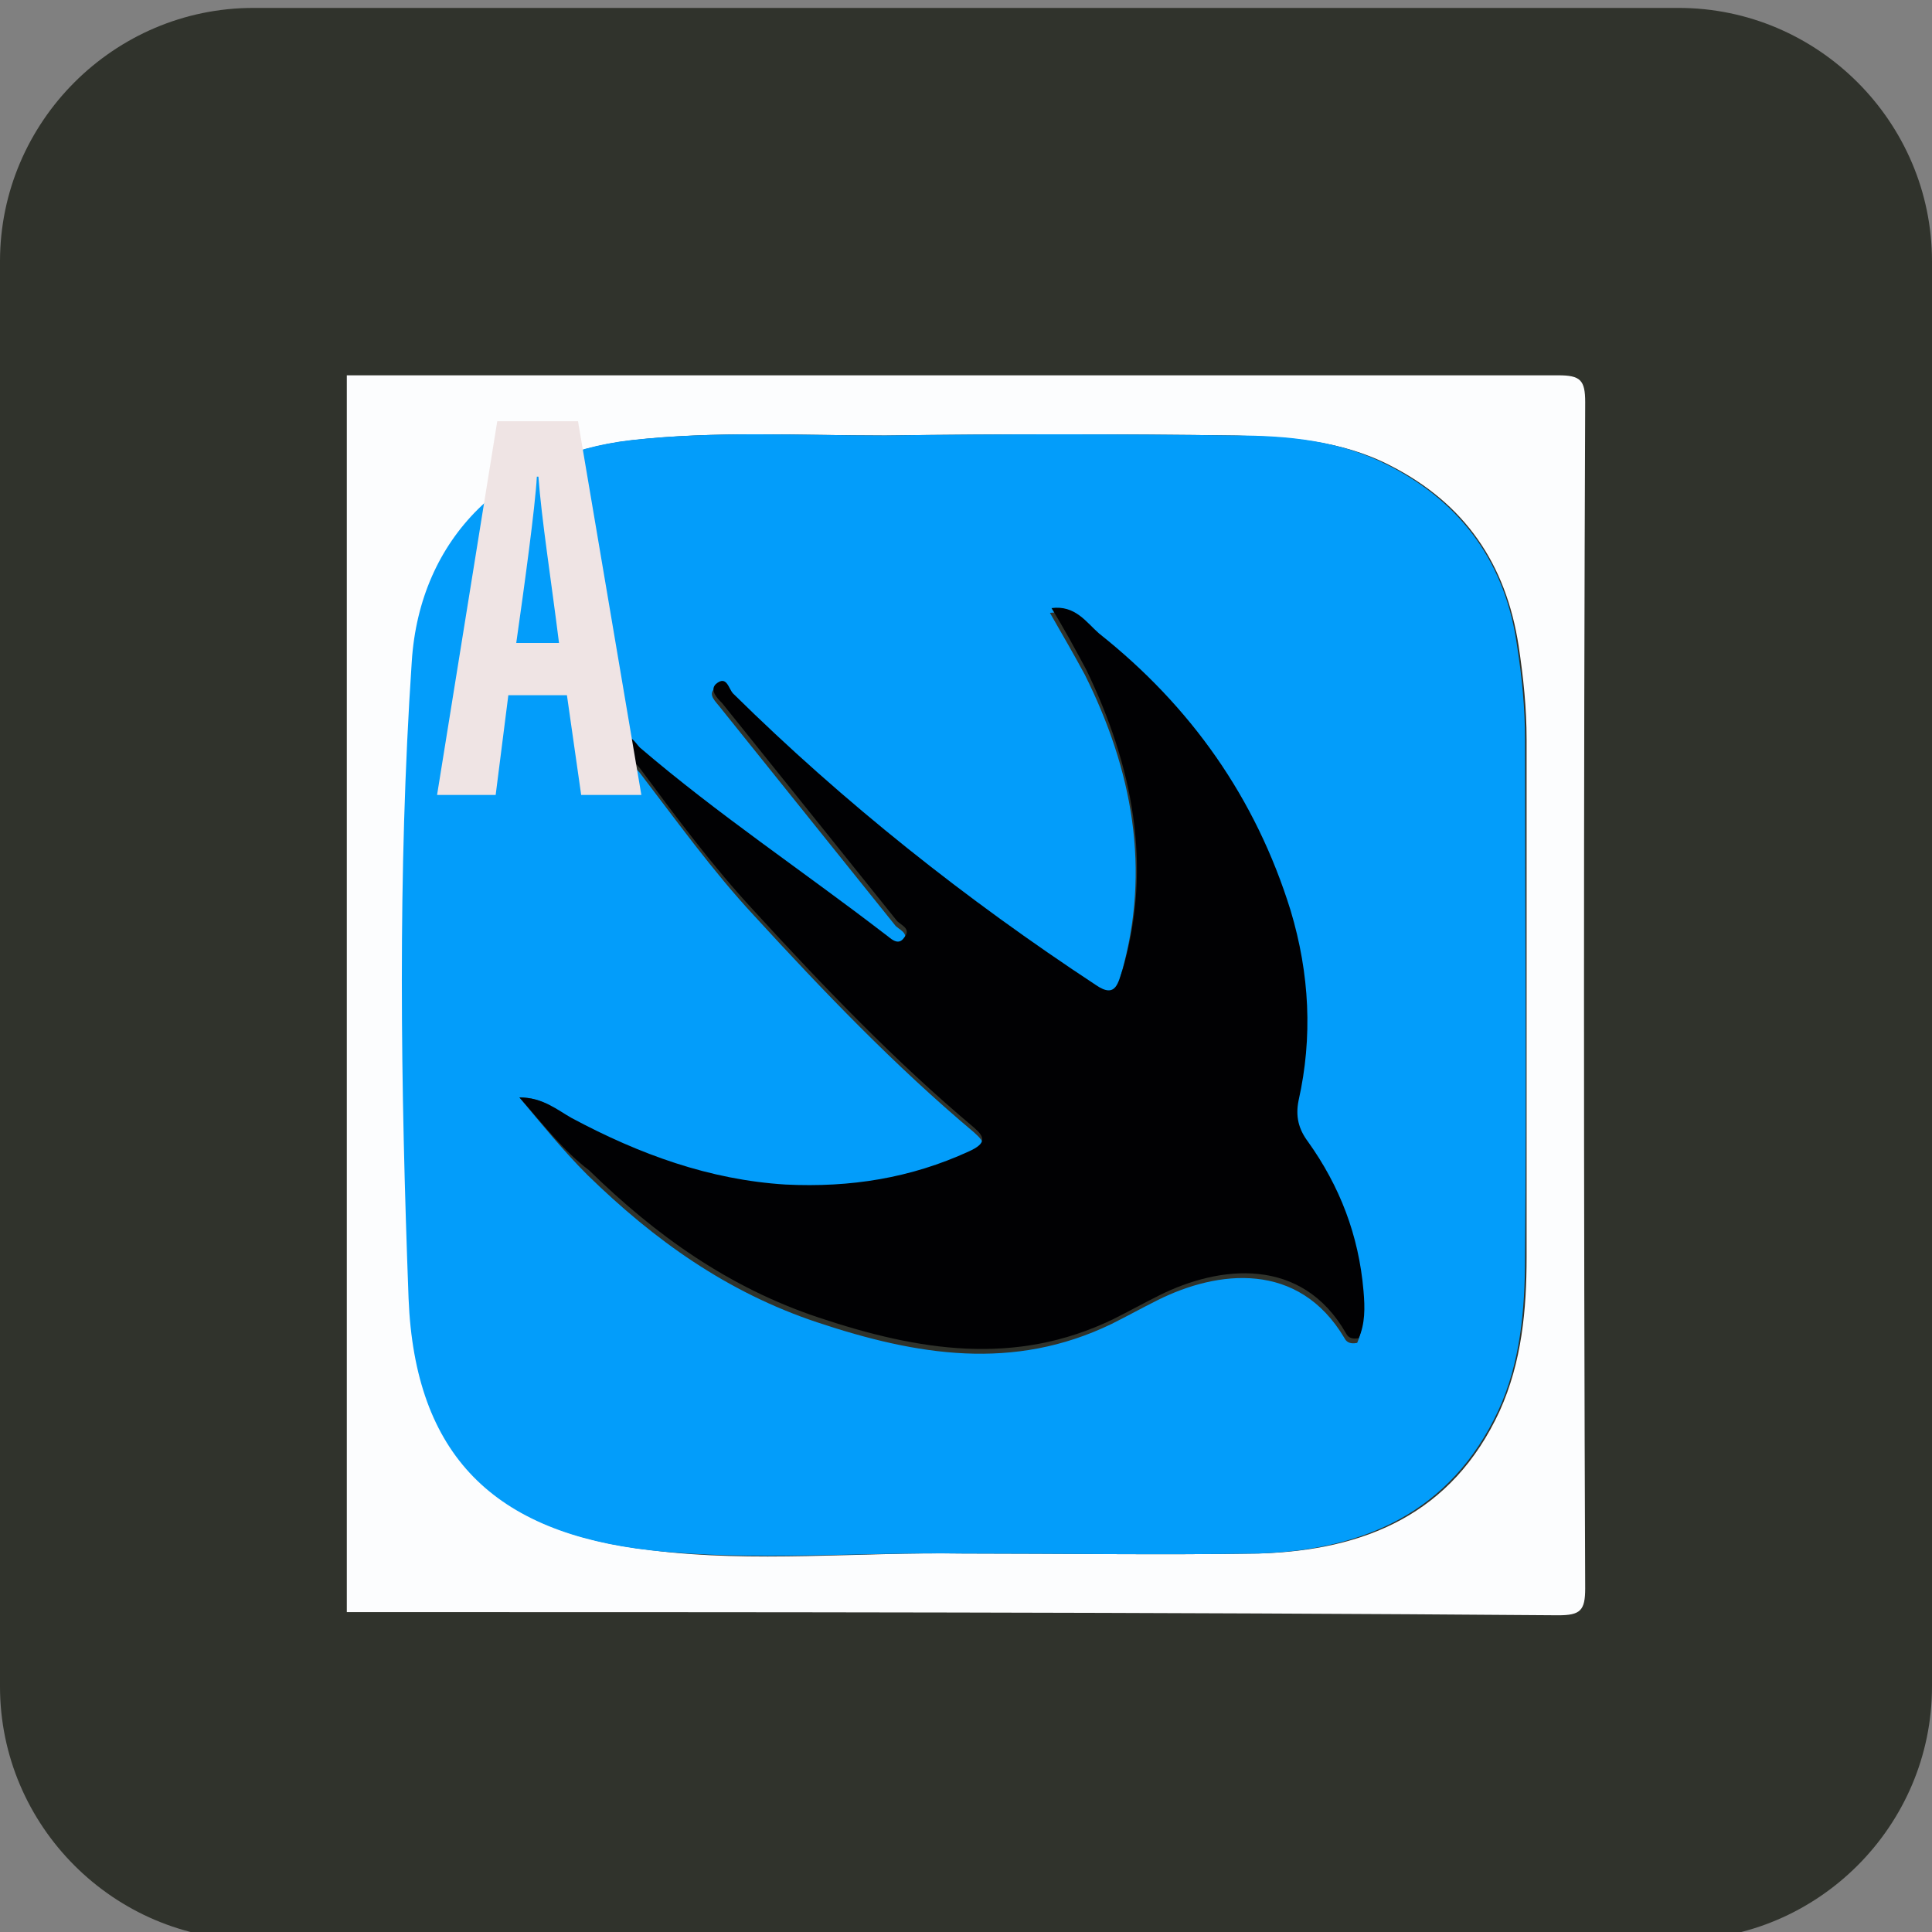
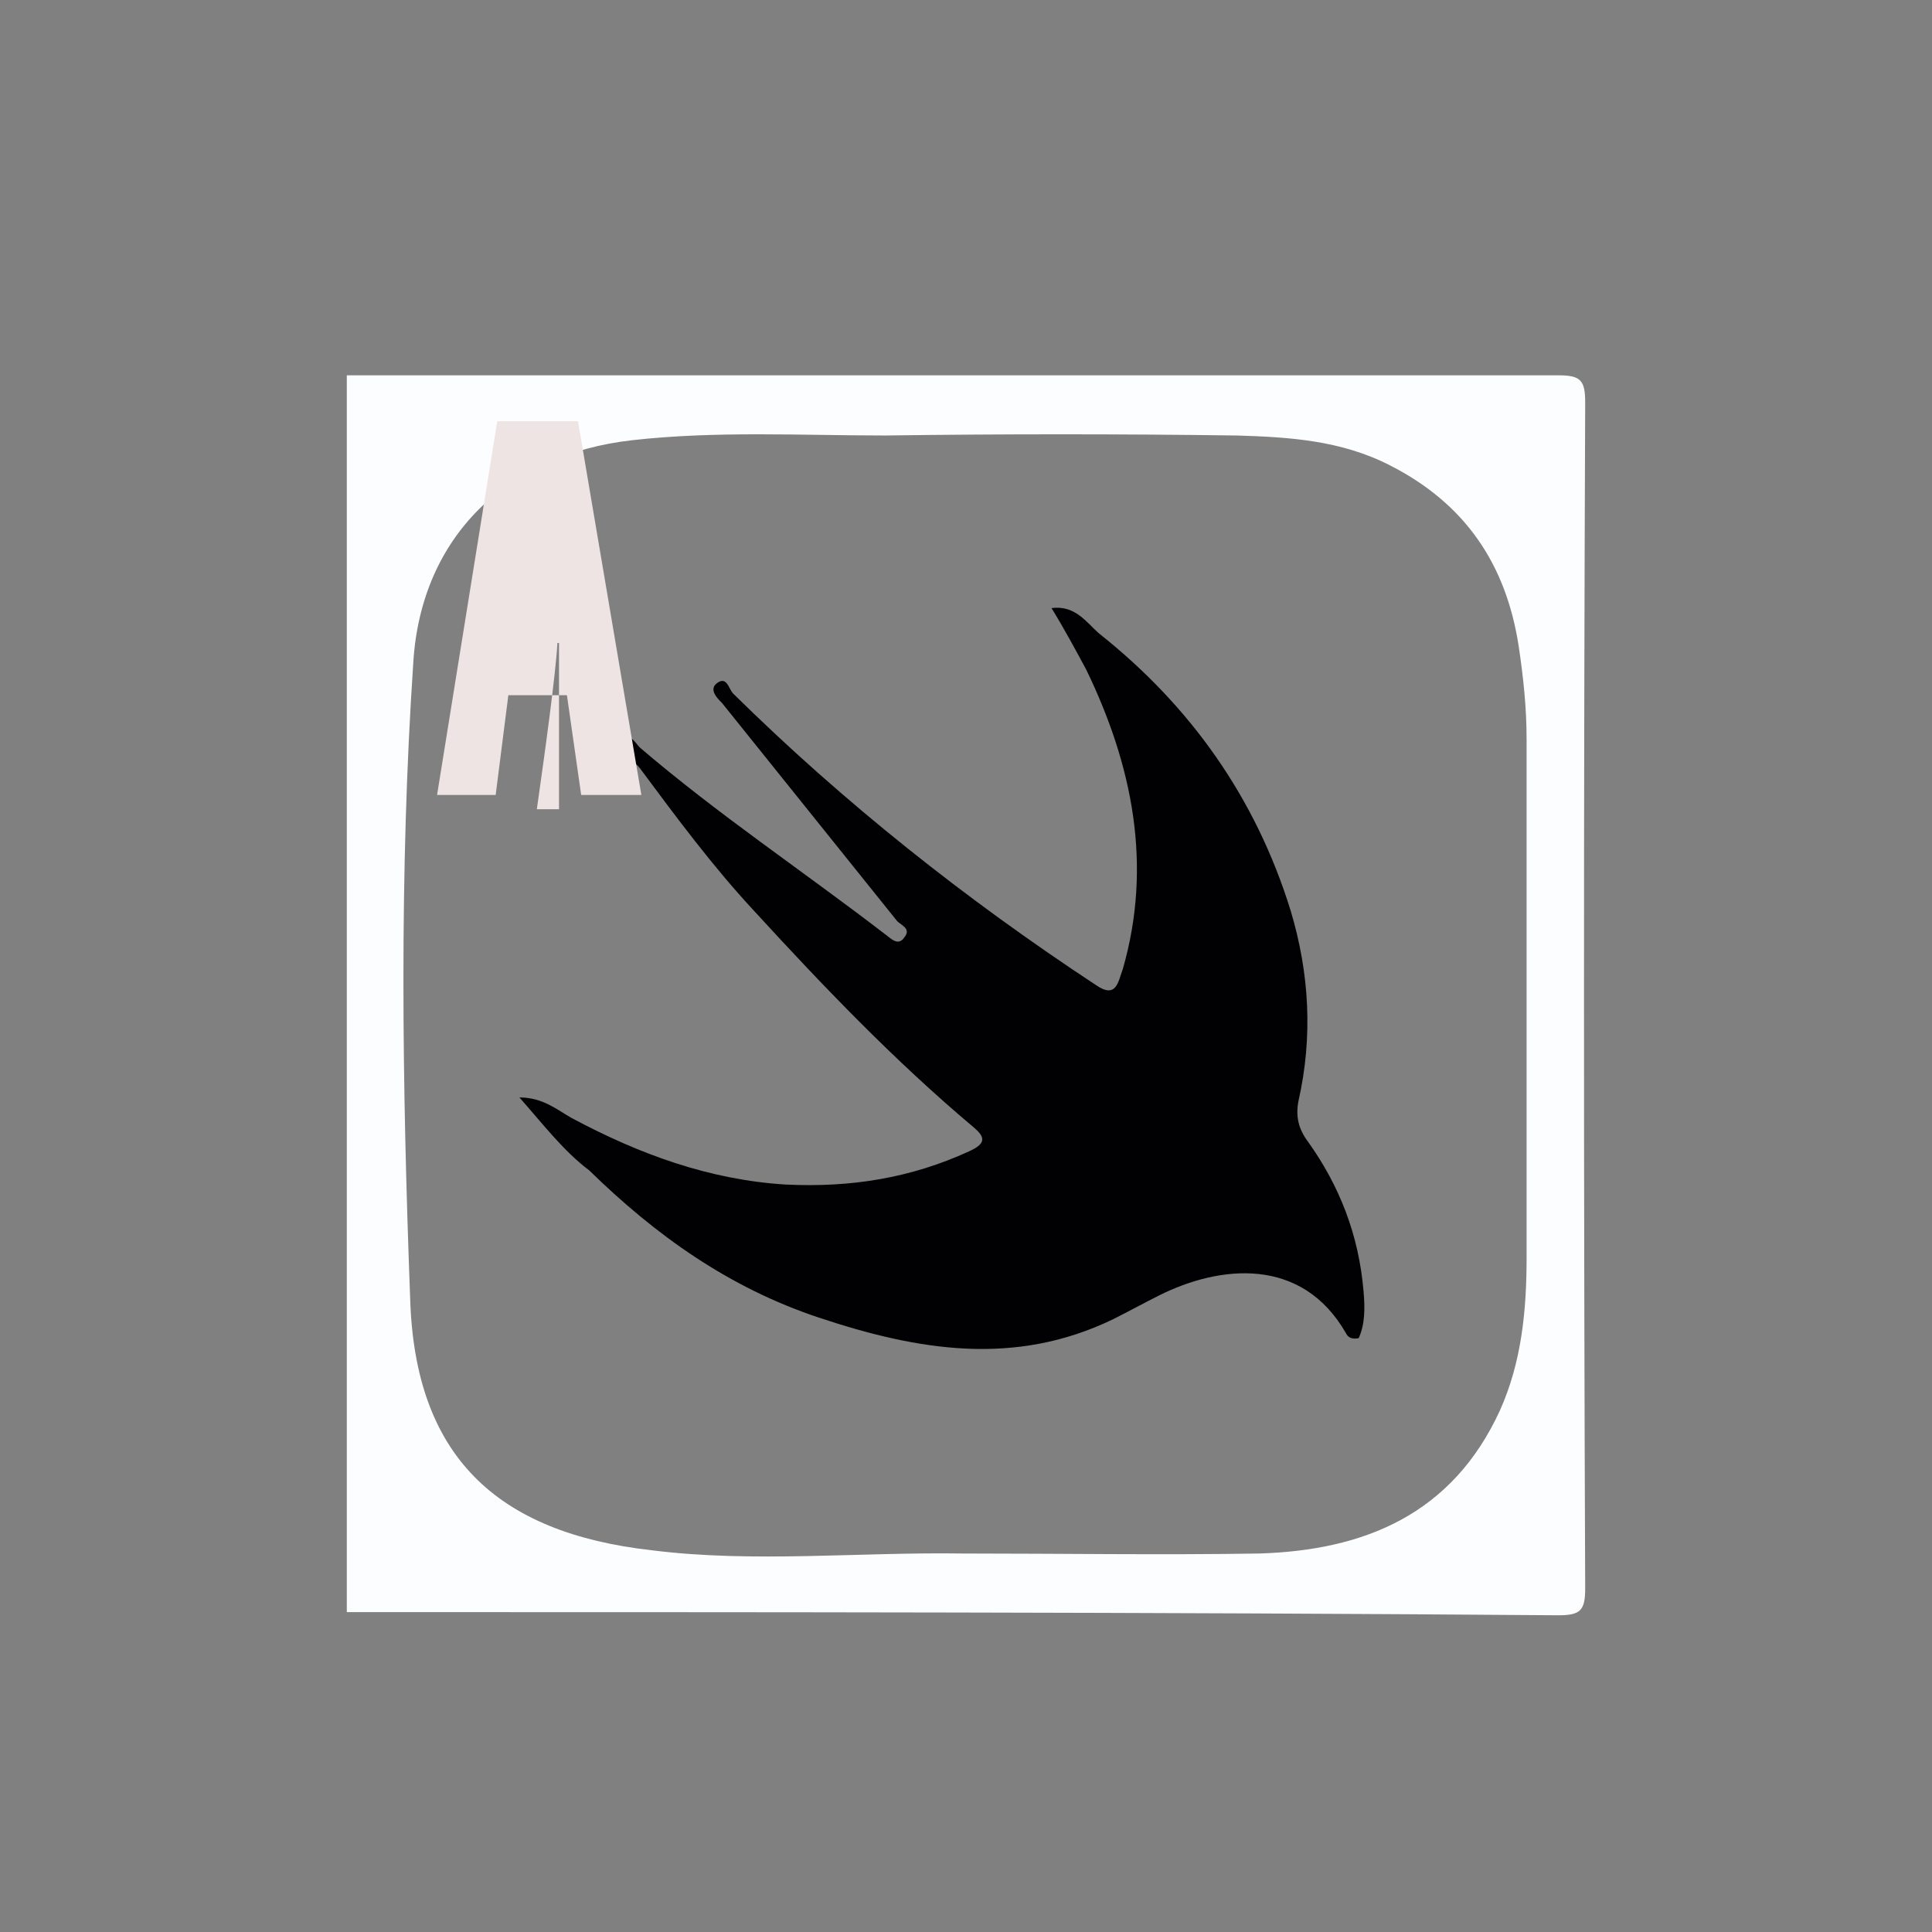
<svg xmlns="http://www.w3.org/2000/svg" id="Layer_1" x="0px" y="0px" viewBox="0 0 122 122" style="enable-background:new 0 0 122 122;" xml:space="preserve">
  <rect x="0" y="0" width="122" height="122" fill="#808080" stroke="none" />
  <style type="text/css">	.st0{fill:#30332C;}	.st1{fill:#FCFDFE;}	.st2{fill:#039DFA;}	.st3{fill:#010103;}	.st4{fill:#EFE4E4;}</style>
-   <path class="st0" d="M16,0.5h90c8.8,0,16,7.2,16,16v90c0,8.8-7.2,16-16,16H16c-8.8,0-16-7.2-16-16v-90C0,7.7,7.2,0.5,16,0.5z" />
  <g>
    <path class="st1" d="M21.9,101.8c0-26,0-52.1,0-78.1c25.5,0,51,0,76.5,0c1.4,0,1.7,0.3,1.7,1.7c-0.1,25-0.1,49.9,0,74.9  c0,1.4-0.3,1.7-1.7,1.7C72.9,101.8,47.4,101.8,21.9,101.8z M60.8,98.1c6.2,0,12.5,0.1,18.7,0c6.7-0.2,12.2-2.5,15.2-9  c1.4-3.1,1.7-6.4,1.7-9.7c0-10.9,0-21.8,0-32.7c0-2-0.2-3.9-0.5-5.9c-0.8-5.2-3.4-9-8.1-11.4c-3.1-1.6-6.4-1.8-9.7-1.9  c-7.4-0.1-14.8-0.1-22.2,0c-5.3,0-10.7-0.3-16,0.3c-7.9,0.9-13.3,6.1-13.8,14c-0.9,13.4-0.7,26.8-0.2,40.2  c0.3,9.9,5.4,14.8,15.3,15.9C47.6,98.7,54.2,98,60.8,98.1z" />
-     <path class="st2" d="M60.8,98.1c-6.6-0.1-13.2,0.5-19.7-0.2c-9.9-1.1-14.9-6-15.3-15.9c-0.5-13.4-0.7-26.8,0.2-40.2  c0.5-7.9,6-13.1,13.8-14c5.3-0.6,10.7-0.3,16-0.3c7.4-0.1,14.8-0.1,22.2,0c3.3,0,6.6,0.3,9.7,1.9c4.7,2.4,7.4,6.3,8.1,11.4  c0.3,1.9,0.5,3.9,0.5,5.9c0,10.9,0.1,21.8,0,32.7c0,3.3-0.3,6.7-1.7,9.7c-3,6.4-8.5,8.8-15.2,9C73.2,98.2,67,98.1,60.8,98.1z   M32.8,69.3c1.5,1.8,2.8,3.4,4.3,4.9c4.2,4.1,8.8,7.4,14.5,9.3c6.3,2.1,12.4,3.1,18.6,0.1c1-0.5,1.9-1,2.9-1.5  c3.8-1.9,8.9-2.5,11.8,2.4c0.1,0.2,0.3,0.4,0.8,0.3c0.4-0.9,0.4-2,0.3-3c-0.3-3.5-1.5-6.6-3.5-9.4c-0.6-0.8-0.8-1.6-0.6-2.6  c0.9-4,0.7-8.1-0.5-12c-2.2-7.1-6.3-12.9-12.1-17.5c-0.8-0.7-1.5-1.8-3-1.6c0.8,1.4,1.5,2.6,2.2,3.9c3,6,4.2,12.3,2.3,18.9  c-0.2,0.8-0.3,1.9-1.7,1c-8.2-5.4-15.9-11.5-22.9-18.4c-0.3-0.3-0.4-1.2-1.1-0.6c-0.4,0.4,0.1,0.8,0.4,1.2c3.7,4.6,7.3,9.1,11,13.7  c0.2,0.3,1,0.5,0.5,1.1c-0.4,0.6-0.9,0-1.2-0.2c-5.2-3.9-10.6-7.5-15.4-11.8c-0.4-0.3-0.7-0.9-1.4-0.5c0.1,0.9,0.9,1.2,1.4,1.8  c2.3,3,4.6,6.2,7.2,9c4.4,4.8,8.9,9.5,13.9,13.7c0.8,0.7,0.8,1-0.3,1.5c-3.7,1.7-7.5,2.3-11.6,2.1c-4.9-0.3-9.3-1.9-13.5-4.2  C35.2,70.1,34.3,69.3,32.8,69.3z" />
    <path class="st3" d="M32.8,69.3c1.5,0,2.4,0.8,3.3,1.3c4.3,2.3,8.7,3.9,13.5,4.2c4.1,0.2,7.9-0.4,11.6-2.1c1.1-0.5,1-0.9,0.3-1.5  c-5-4.2-9.5-8.9-13.9-13.7c-2.6-2.8-4.9-5.9-7.2-9c-0.5-0.6-1.3-0.9-1.4-1.8c0.8-0.5,1.1,0.2,1.4,0.5C45.3,51.4,50.7,55,55.9,59  c0.3,0.2,0.8,0.8,1.2,0.2c0.5-0.6-0.3-0.8-0.5-1.1c-3.7-4.6-7.3-9.1-11-13.7c-0.3-0.3-0.8-0.8-0.4-1.2c0.7-0.6,0.8,0.3,1.1,0.6  c7,6.9,14.7,13,22.9,18.4c1.3,0.9,1.4-0.2,1.7-1c1.9-6.6,0.6-12.9-2.3-18.9c-0.7-1.3-1.4-2.6-2.2-3.9c1.5-0.2,2.2,0.9,3,1.6  c5.8,4.6,9.9,10.4,12.1,17.5c1.2,4,1.4,8,0.5,12c-0.2,1,0,1.8,0.6,2.6c2,2.8,3.2,5.9,3.5,9.4c0.1,1.1,0.1,2.1-0.3,3  c-0.5,0.1-0.7-0.1-0.8-0.3c-2.8-4.9-8-4.3-11.8-2.4c-1,0.5-1.9,1-2.9,1.5c-6.2,3-12.3,2-18.6-0.1c-5.7-1.9-10.3-5.2-14.5-9.3  C35.6,72.7,34.3,71,32.8,69.3z" />
    <g>
      <g>
-         <path class="st4" d="M32.1,43.9l-0.8,6.3h-3.7l3.8-23.6h5.1l4,23.6h-3.8l-0.9-6.3H32.1z M35.3,40.6c-0.5-4-1.1-7.8-1.3-10.5h-0.1    c-0.1,1.9-0.8,7-1.3,10.5H35.3z" />
+         <path class="st4" d="M32.1,43.9l-0.8,6.3h-3.7l3.8-23.6h5.1l4,23.6h-3.8l-0.9-6.3H32.1z M35.3,40.6h-0.1    c-0.1,1.9-0.8,7-1.3,10.5H35.3z" />
      </g>
    </g>
  </g>
</svg>